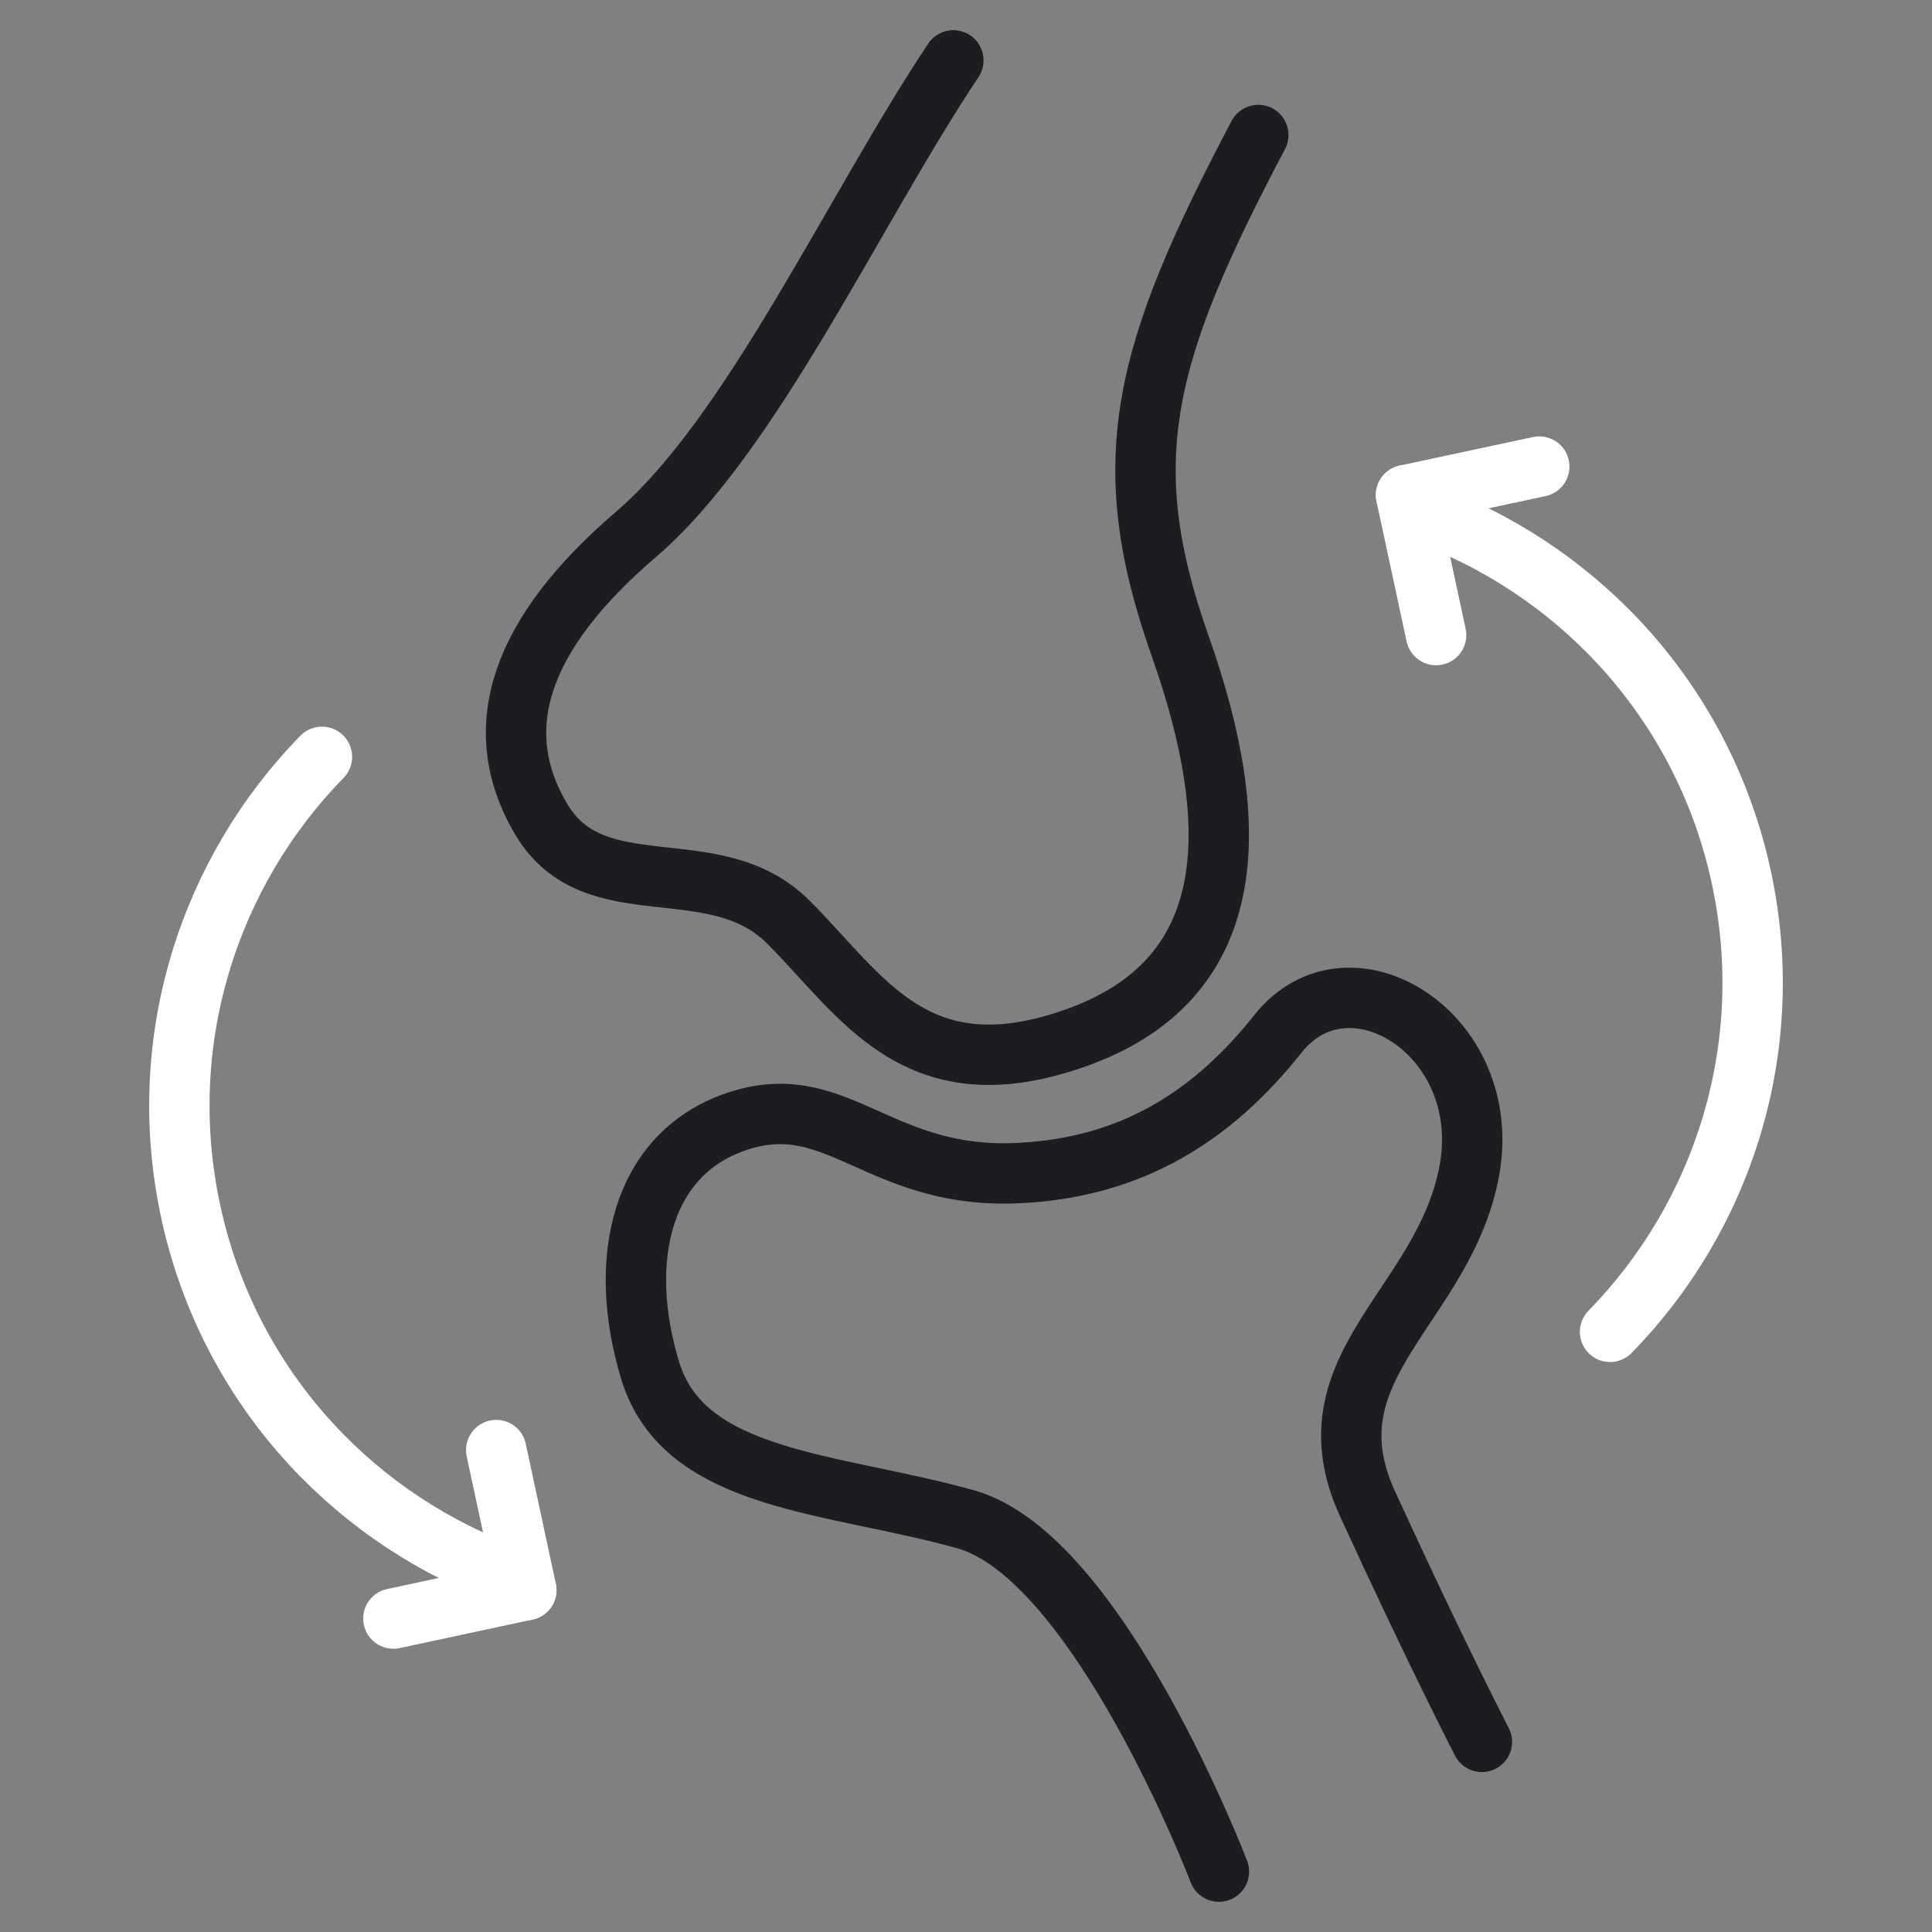
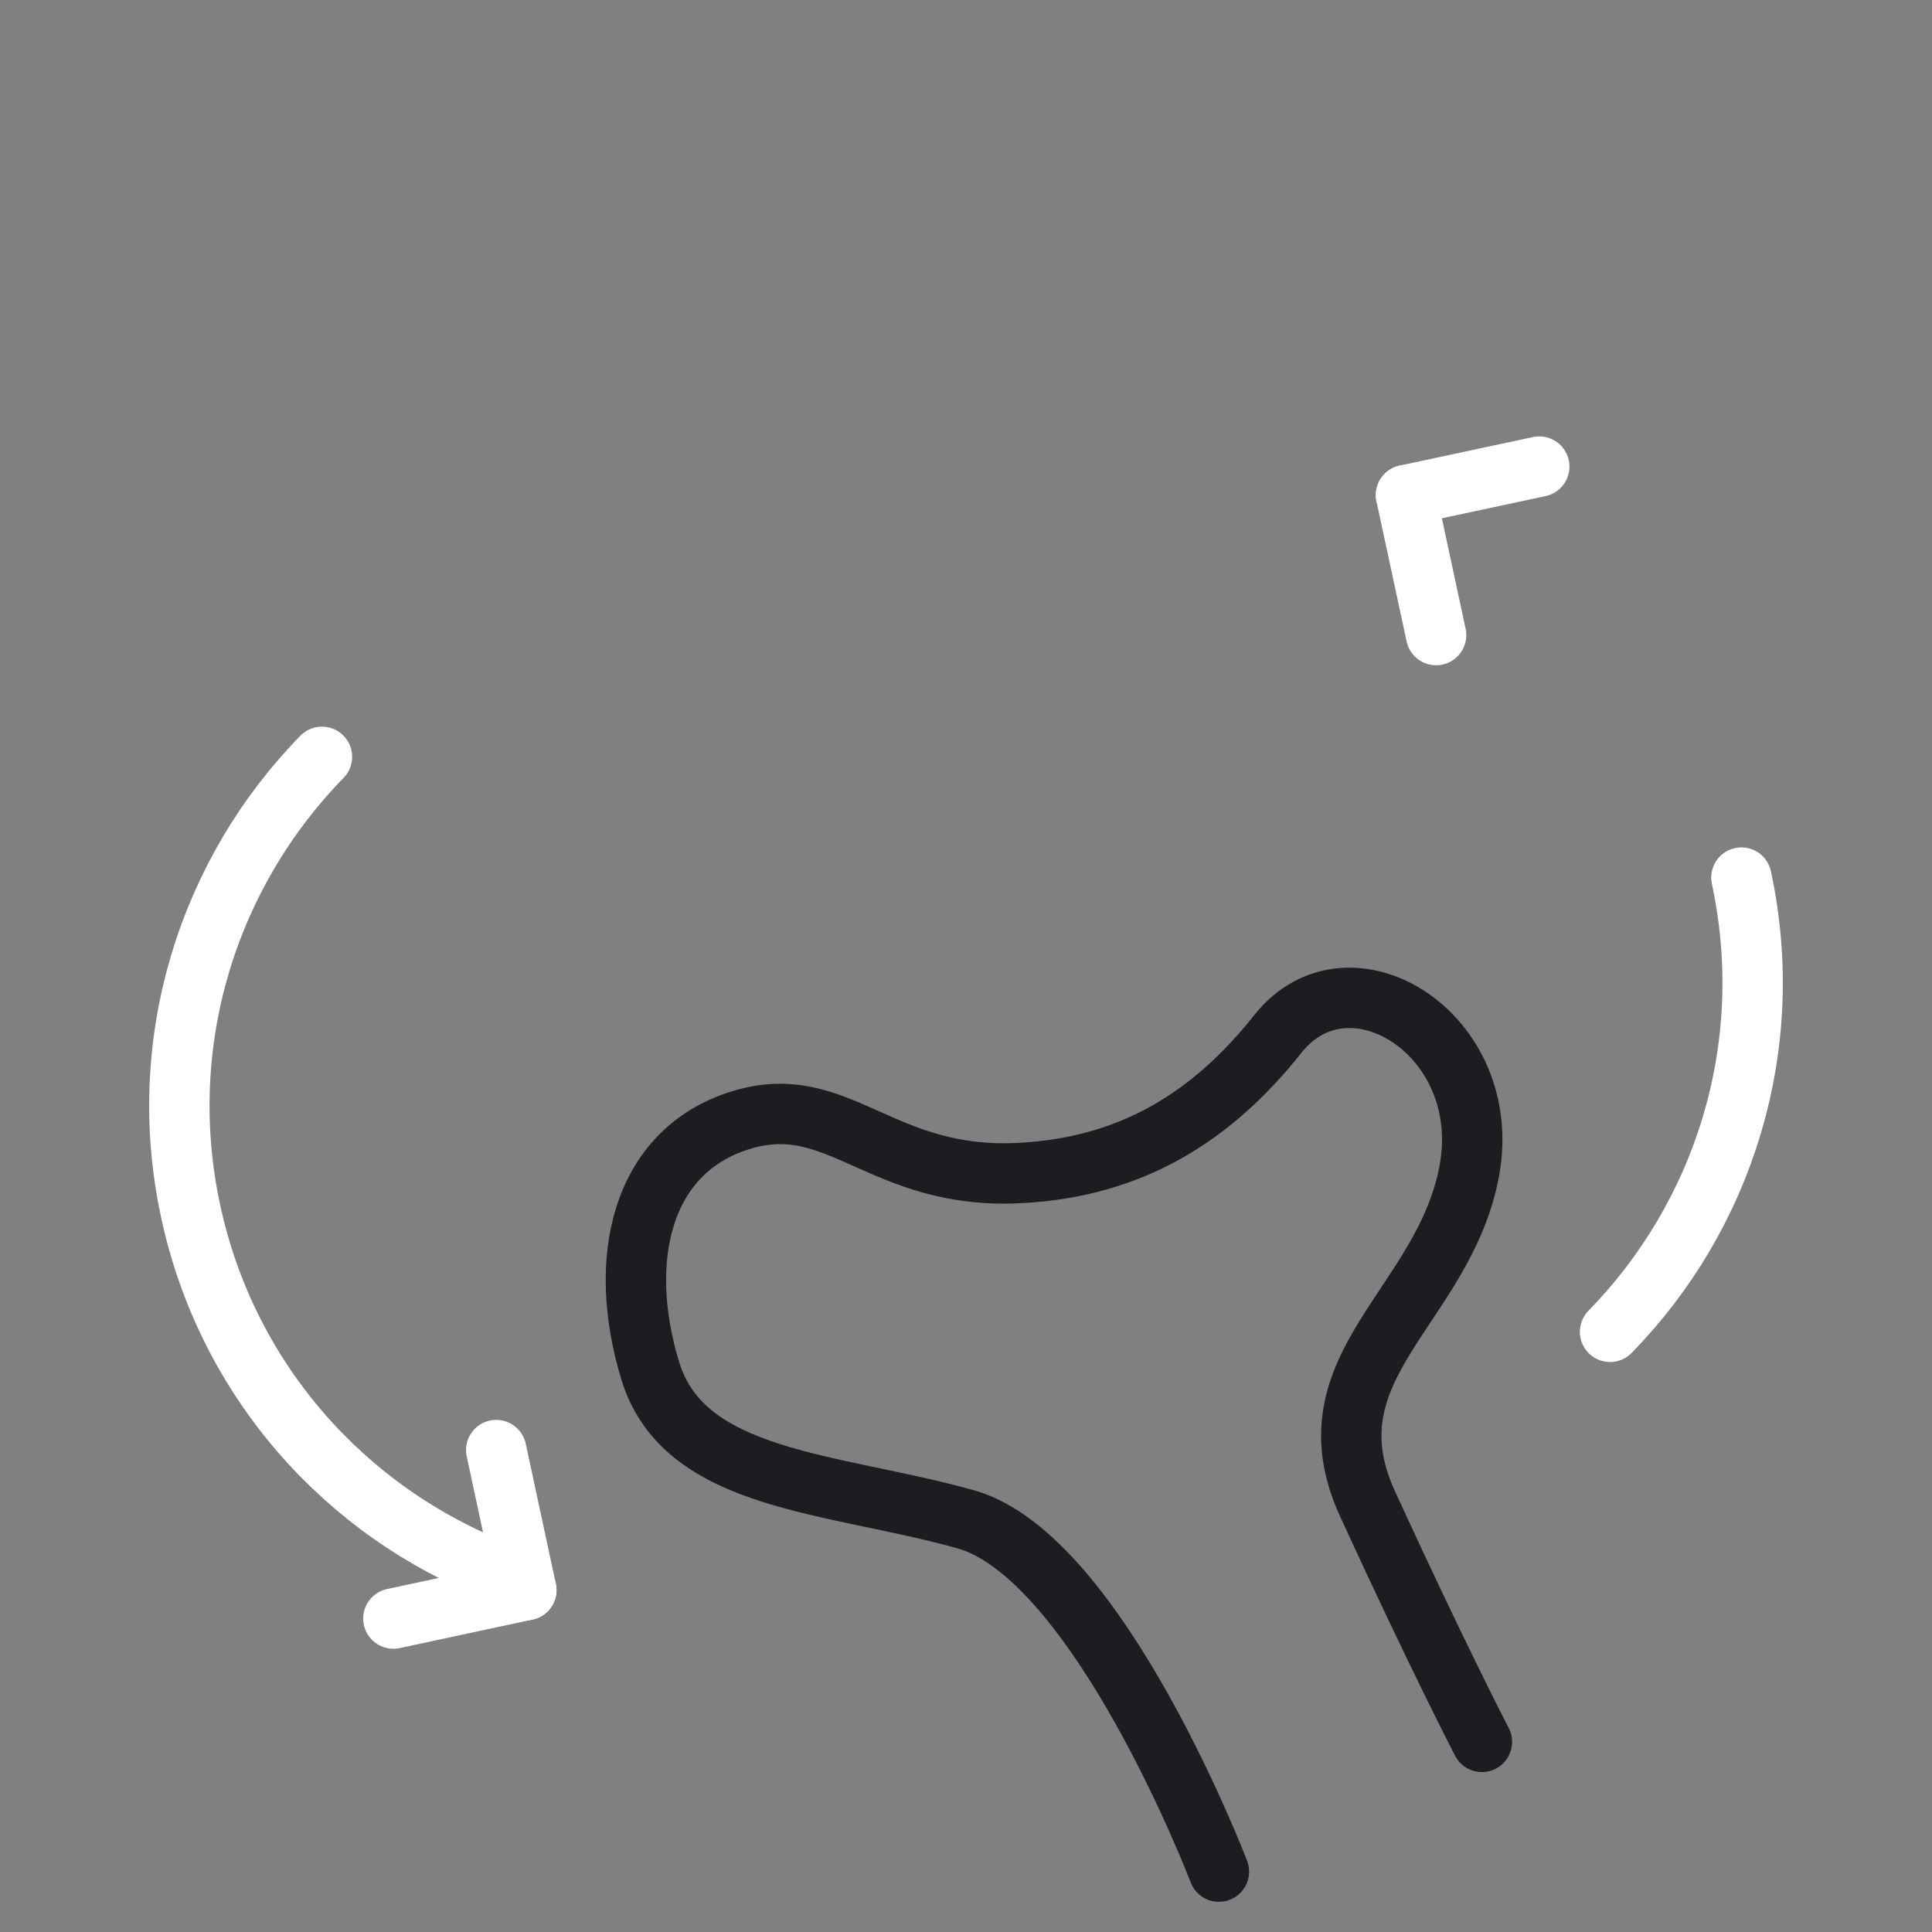
<svg xmlns="http://www.w3.org/2000/svg" width="64" height="64" viewBox="0 0 64 64" fill="none">
  <rect x="0" y="0" width="64" height="64" fill="#808080" stroke="none" />
  <path d="M10.665 25.071C6.919 28.901 5.104 34.483 6.314 40.118C7.524 45.753 11.471 50.093 16.47 52.046" stroke="white" stroke-width="2" stroke-linecap="round" stroke-linejoin="round" />
  <path d="M16.438 48.035L17.435 52.672" stroke="white" stroke-width="2" stroke-linecap="round" stroke-linejoin="round" />
  <path d="M13.031 53.617L17.435 52.672" stroke="white" stroke-width="2" stroke-linecap="round" stroke-linejoin="round" />
-   <path d="M53.335 44.119C57.081 40.288 58.896 34.706 57.686 29.071C56.476 23.436 52.529 19.096 47.531 17.143" stroke="white" stroke-width="2" stroke-linecap="round" stroke-linejoin="round" />
+   <path d="M53.335 44.119C57.081 40.288 58.896 34.706 57.686 29.071" stroke="white" stroke-width="2" stroke-linecap="round" stroke-linejoin="round" />
  <path d="M47.573 21.038L46.576 16.401" stroke="white" stroke-width="2" stroke-linecap="round" stroke-linejoin="round" />
  <path d="M50.99 15.456L46.576 16.401" stroke="white" stroke-width="2" stroke-linecap="round" stroke-linejoin="round" />
-   <path d="M31.581 2C28.302 6.913 24.895 14.427 21.064 17.706C17.233 20.985 16.151 24.126 17.923 27.129C19.695 30.132 23.654 28.084 26.116 30.546C28.578 33.008 30.35 36.277 35.677 34.367C41.004 32.456 41.269 27.543 39.094 21.399C36.919 15.254 37.863 11.71 41.683 4.473" stroke="#1C1C21" stroke-width="2" stroke-linecap="round" stroke-linejoin="round" />
  <path d="M40.378 62C40.378 62 36.388 51.558 31.984 50.327C27.58 49.096 22.667 49.096 21.542 45.413C20.417 41.731 21.234 38.144 24.513 37.115C27.792 36.086 29.161 39.121 33.831 38.855C37.513 38.654 40.166 36.977 42.331 34.25C44.687 31.278 49.494 34.25 48.677 38.76C47.86 43.27 43.201 45.254 45.302 49.818C47.552 54.731 49.09 57.702 49.09 57.702" stroke="#1C1C21" stroke-width="2" stroke-linecap="round" stroke-linejoin="round" />
</svg>